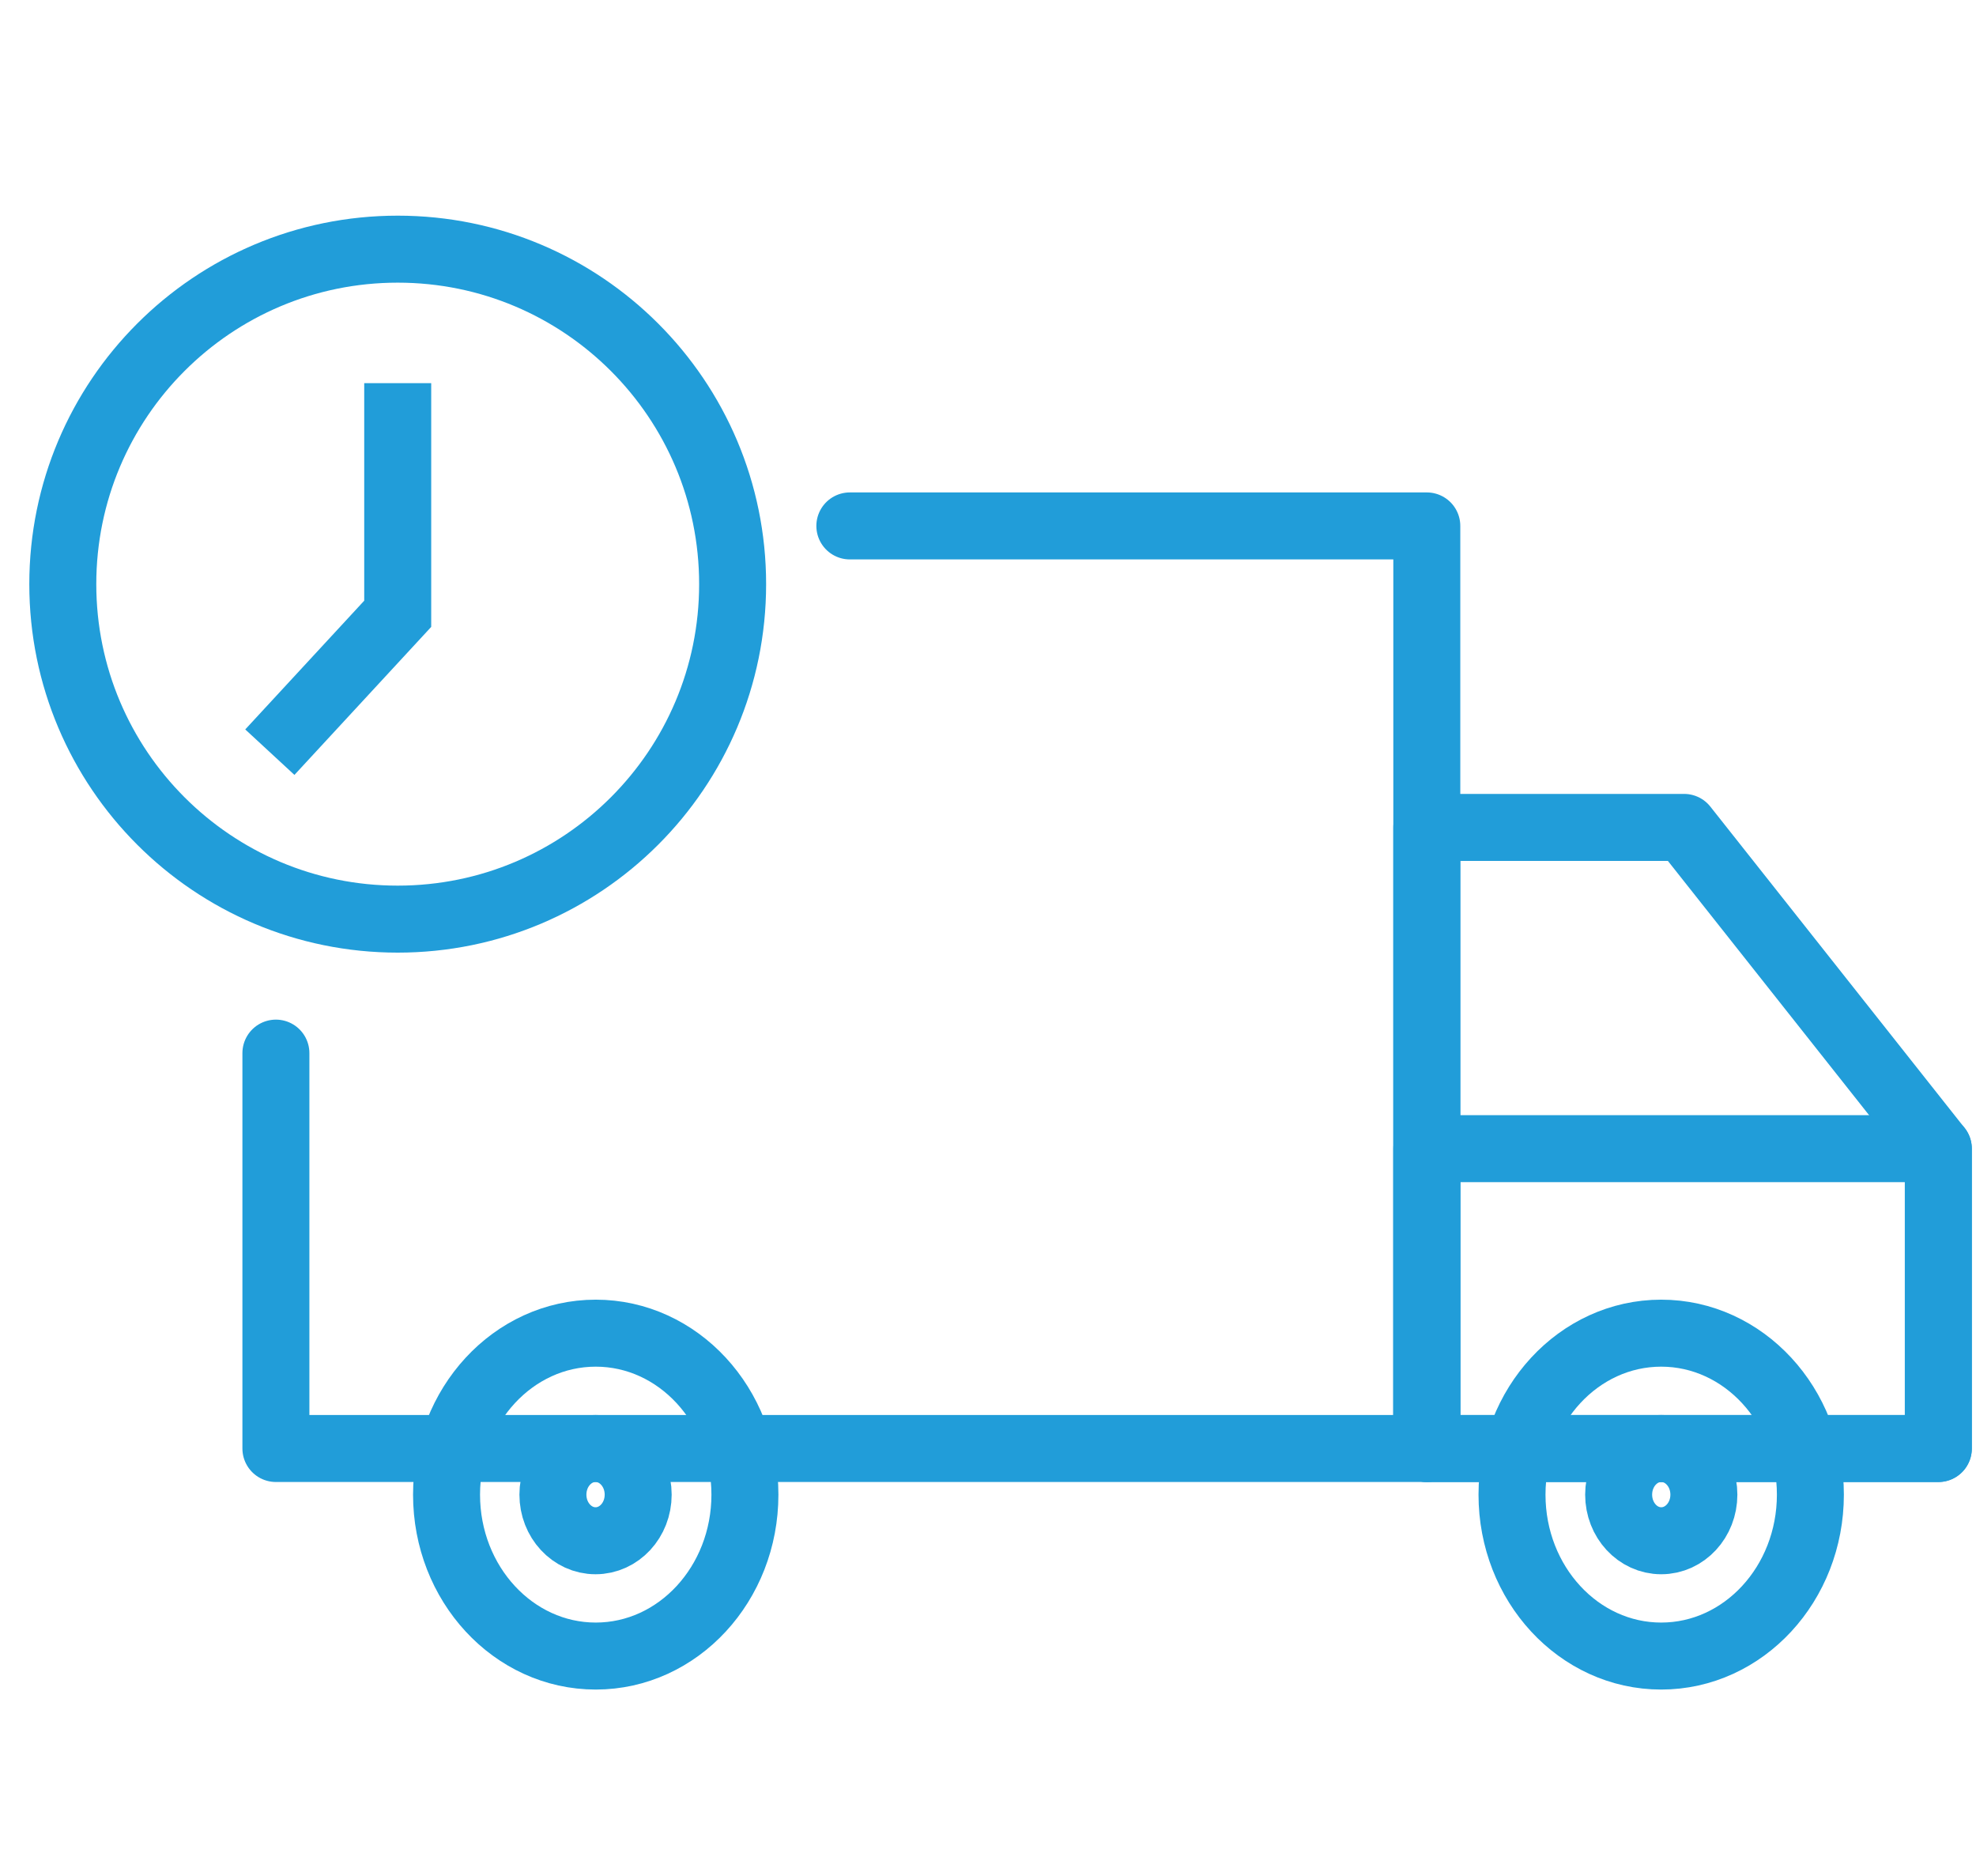
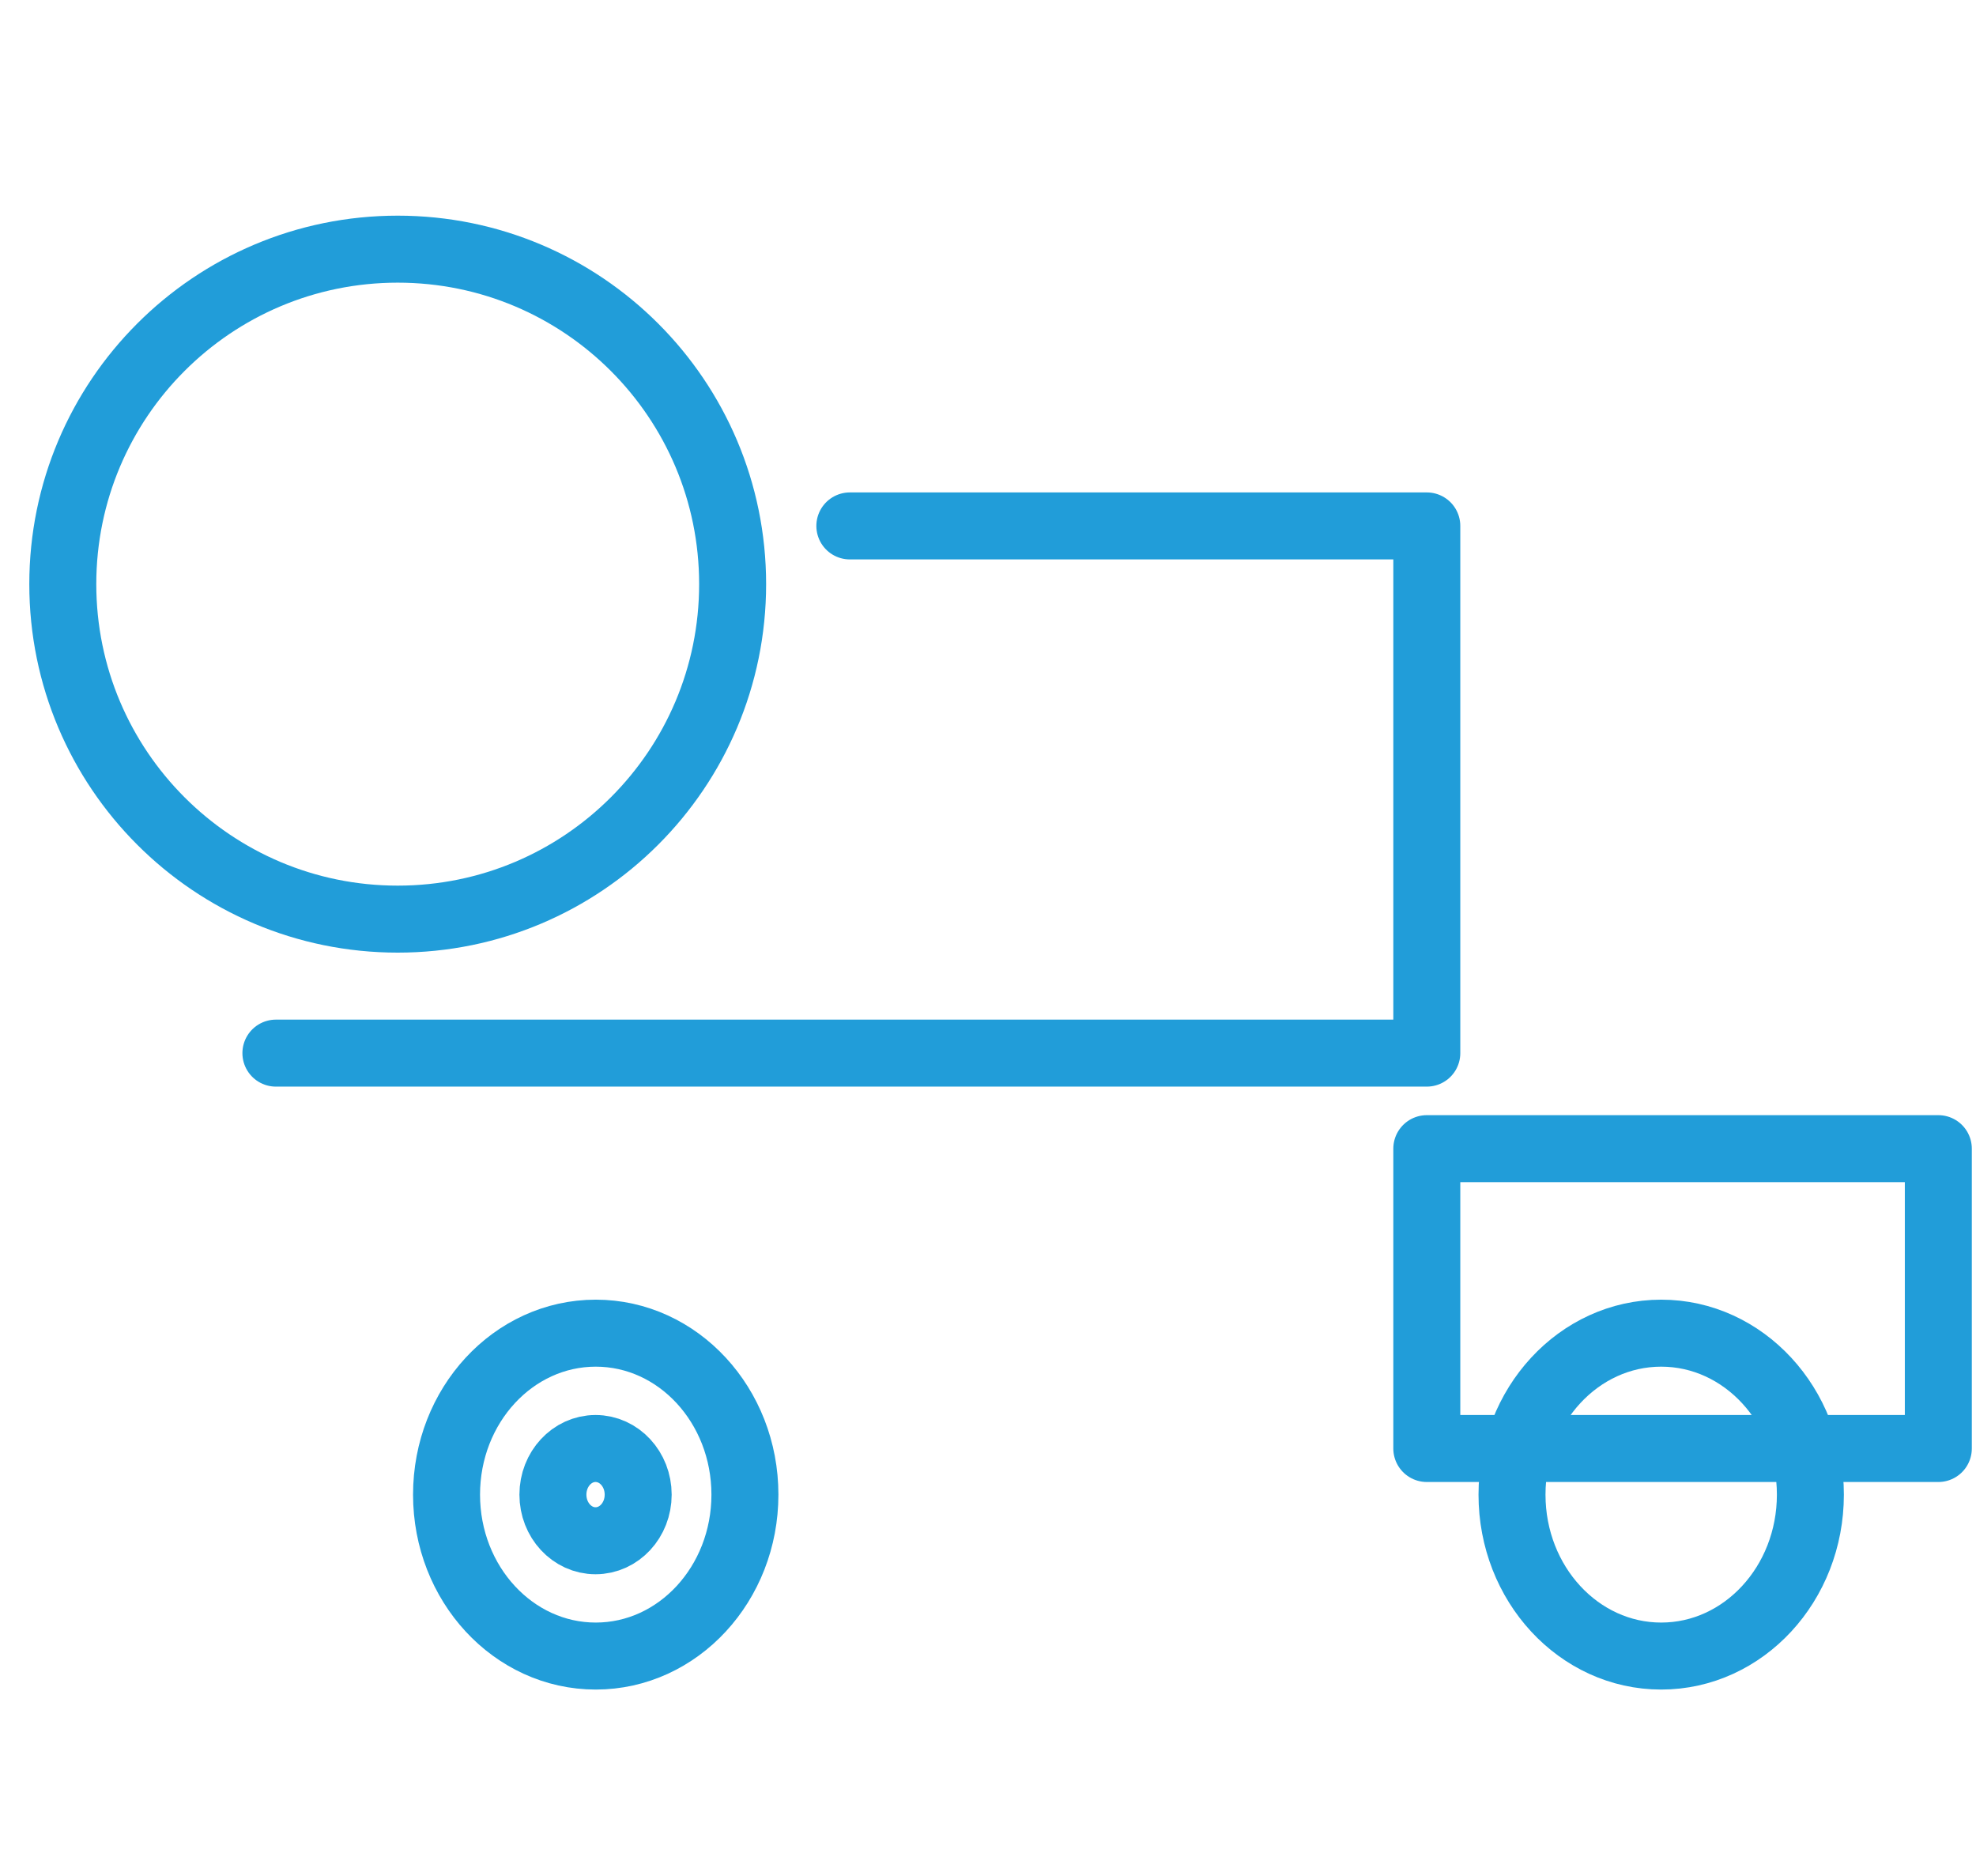
<svg xmlns="http://www.w3.org/2000/svg" width="59" height="56" viewBox="0 0 59 56" fill="none">
-   <path d="M8.238 31.438V43.241H42.602V15.7H25.375" stroke="#219DD9" stroke-width="2" stroke-linecap="round" stroke-linejoin="round" />
-   <path d="M42.602 43.242H57.875V34.291L50.284 24.7H42.602V43.242Z" stroke="#219DD9" stroke-width="2" stroke-linecap="round" stroke-linejoin="round" />
+   <path d="M8.238 31.438H42.602V15.7H25.375" stroke="#219DD9" stroke-width="2" stroke-linecap="round" stroke-linejoin="round" />
  <path d="M42.602 34.29H57.875V43.241H42.602V34.29Z" stroke="#219DD9" stroke-width="2" stroke-linecap="round" stroke-linejoin="round" />
  <path d="M49.6 49.437C47.14 49.437 45.146 47.279 45.146 44.618C45.146 41.956 47.14 39.798 49.6 39.798C52.06 39.798 54.055 41.956 54.055 44.618C54.055 47.279 52.06 49.437 49.6 49.437Z" stroke="#219DD9" stroke-width="2" stroke-linecap="round" stroke-linejoin="round" />
-   <path d="M49.602 45.995C48.899 45.995 48.33 45.379 48.33 44.618C48.33 43.858 48.899 43.241 49.602 43.241C50.305 43.241 50.875 43.858 50.875 44.618C50.875 45.379 50.305 45.995 49.602 45.995Z" stroke="#219DD9" stroke-width="2" stroke-linecap="round" stroke-linejoin="round" />
  <path d="M17.788 49.437C15.328 49.437 13.333 47.279 13.333 44.618C13.333 41.956 15.328 39.798 17.788 39.798C20.248 39.798 22.242 41.956 22.242 44.618C22.242 47.279 20.248 49.437 17.788 49.437Z" stroke="#219DD9" stroke-width="2" stroke-linecap="round" stroke-linejoin="round" />
  <path d="M17.782 45.995C17.079 45.995 16.509 45.379 16.509 44.618C16.509 43.858 17.079 43.241 17.782 43.241C18.485 43.241 19.055 43.858 19.055 44.618C19.055 45.379 18.485 45.995 17.782 45.995Z" stroke="#219DD9" stroke-width="2" stroke-linecap="round" stroke-linejoin="round" />
  <path d="M11.875 27.438C6.352 27.438 1.875 22.96 1.875 17.438C1.875 11.915 6.352 7.438 11.875 7.438C17.398 7.438 21.875 11.915 21.875 17.438C21.875 22.96 17.398 27.438 11.875 27.438Z" stroke="#219DD9" stroke-width="2" stroke-miterlimit="10" />
-   <path d="M11.875 11.438V18.323L8.057 22.454" stroke="#219DD9" stroke-width="2" stroke-miterlimit="10" />
</svg>